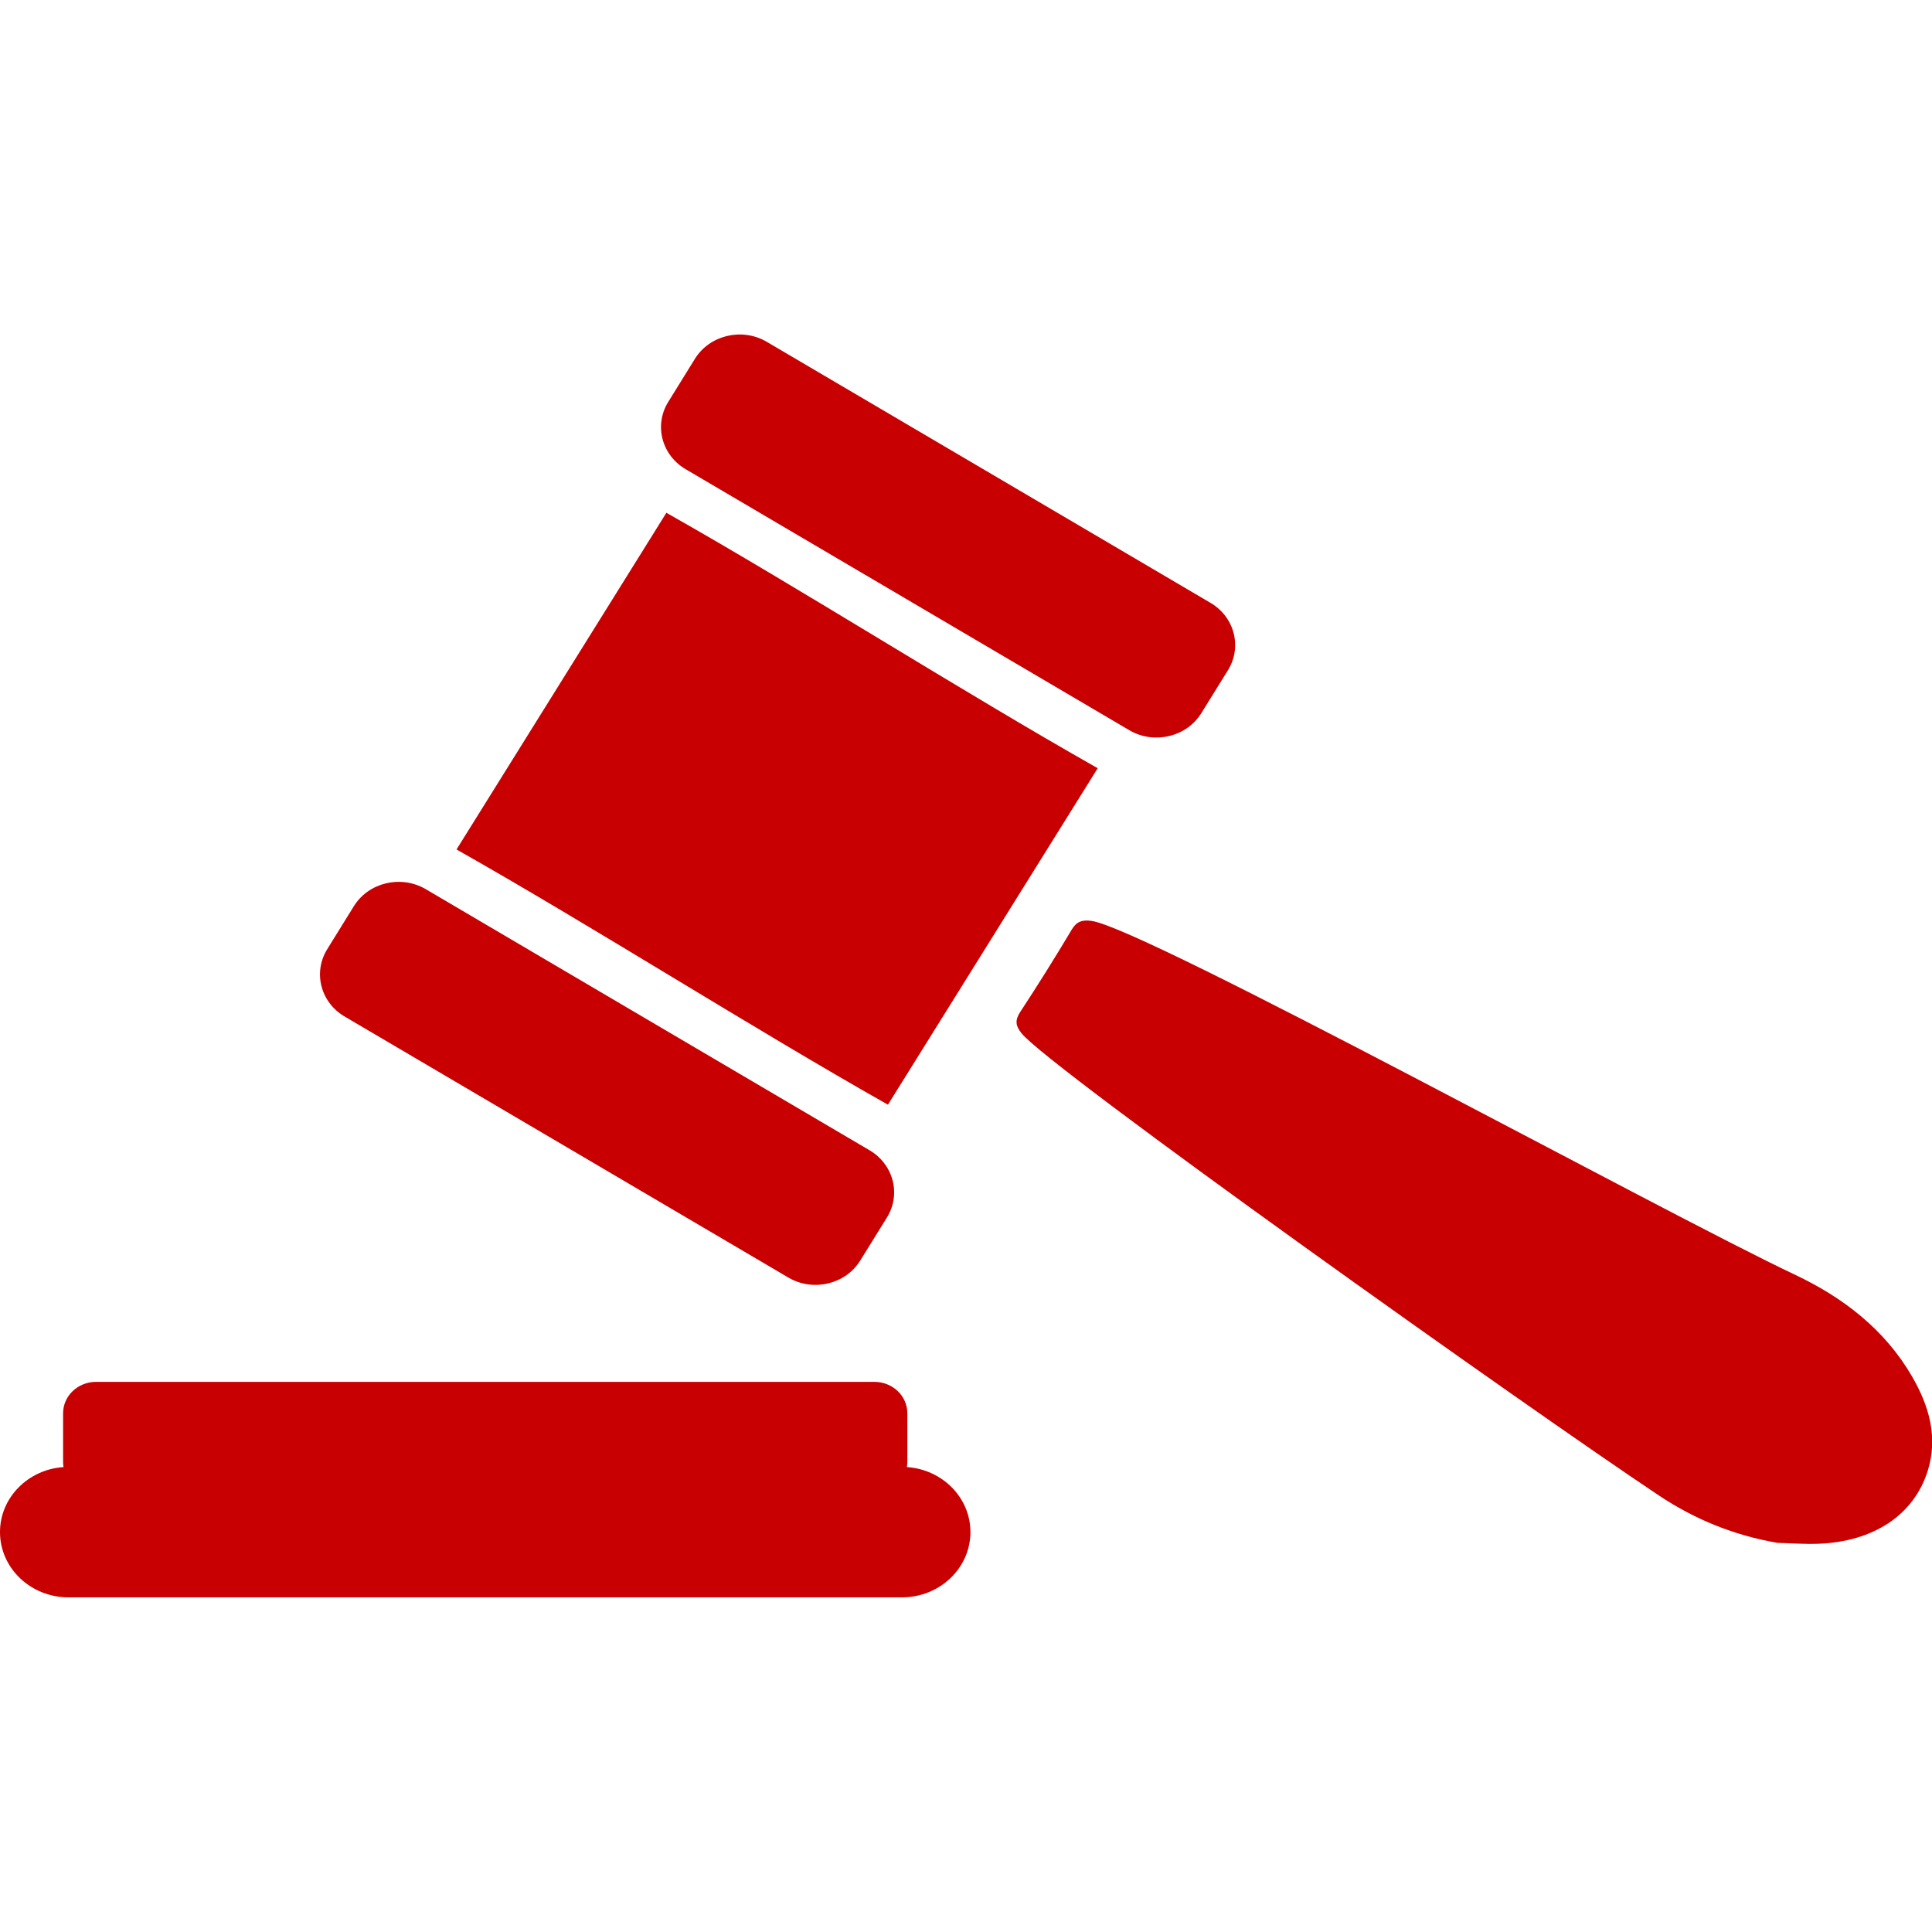
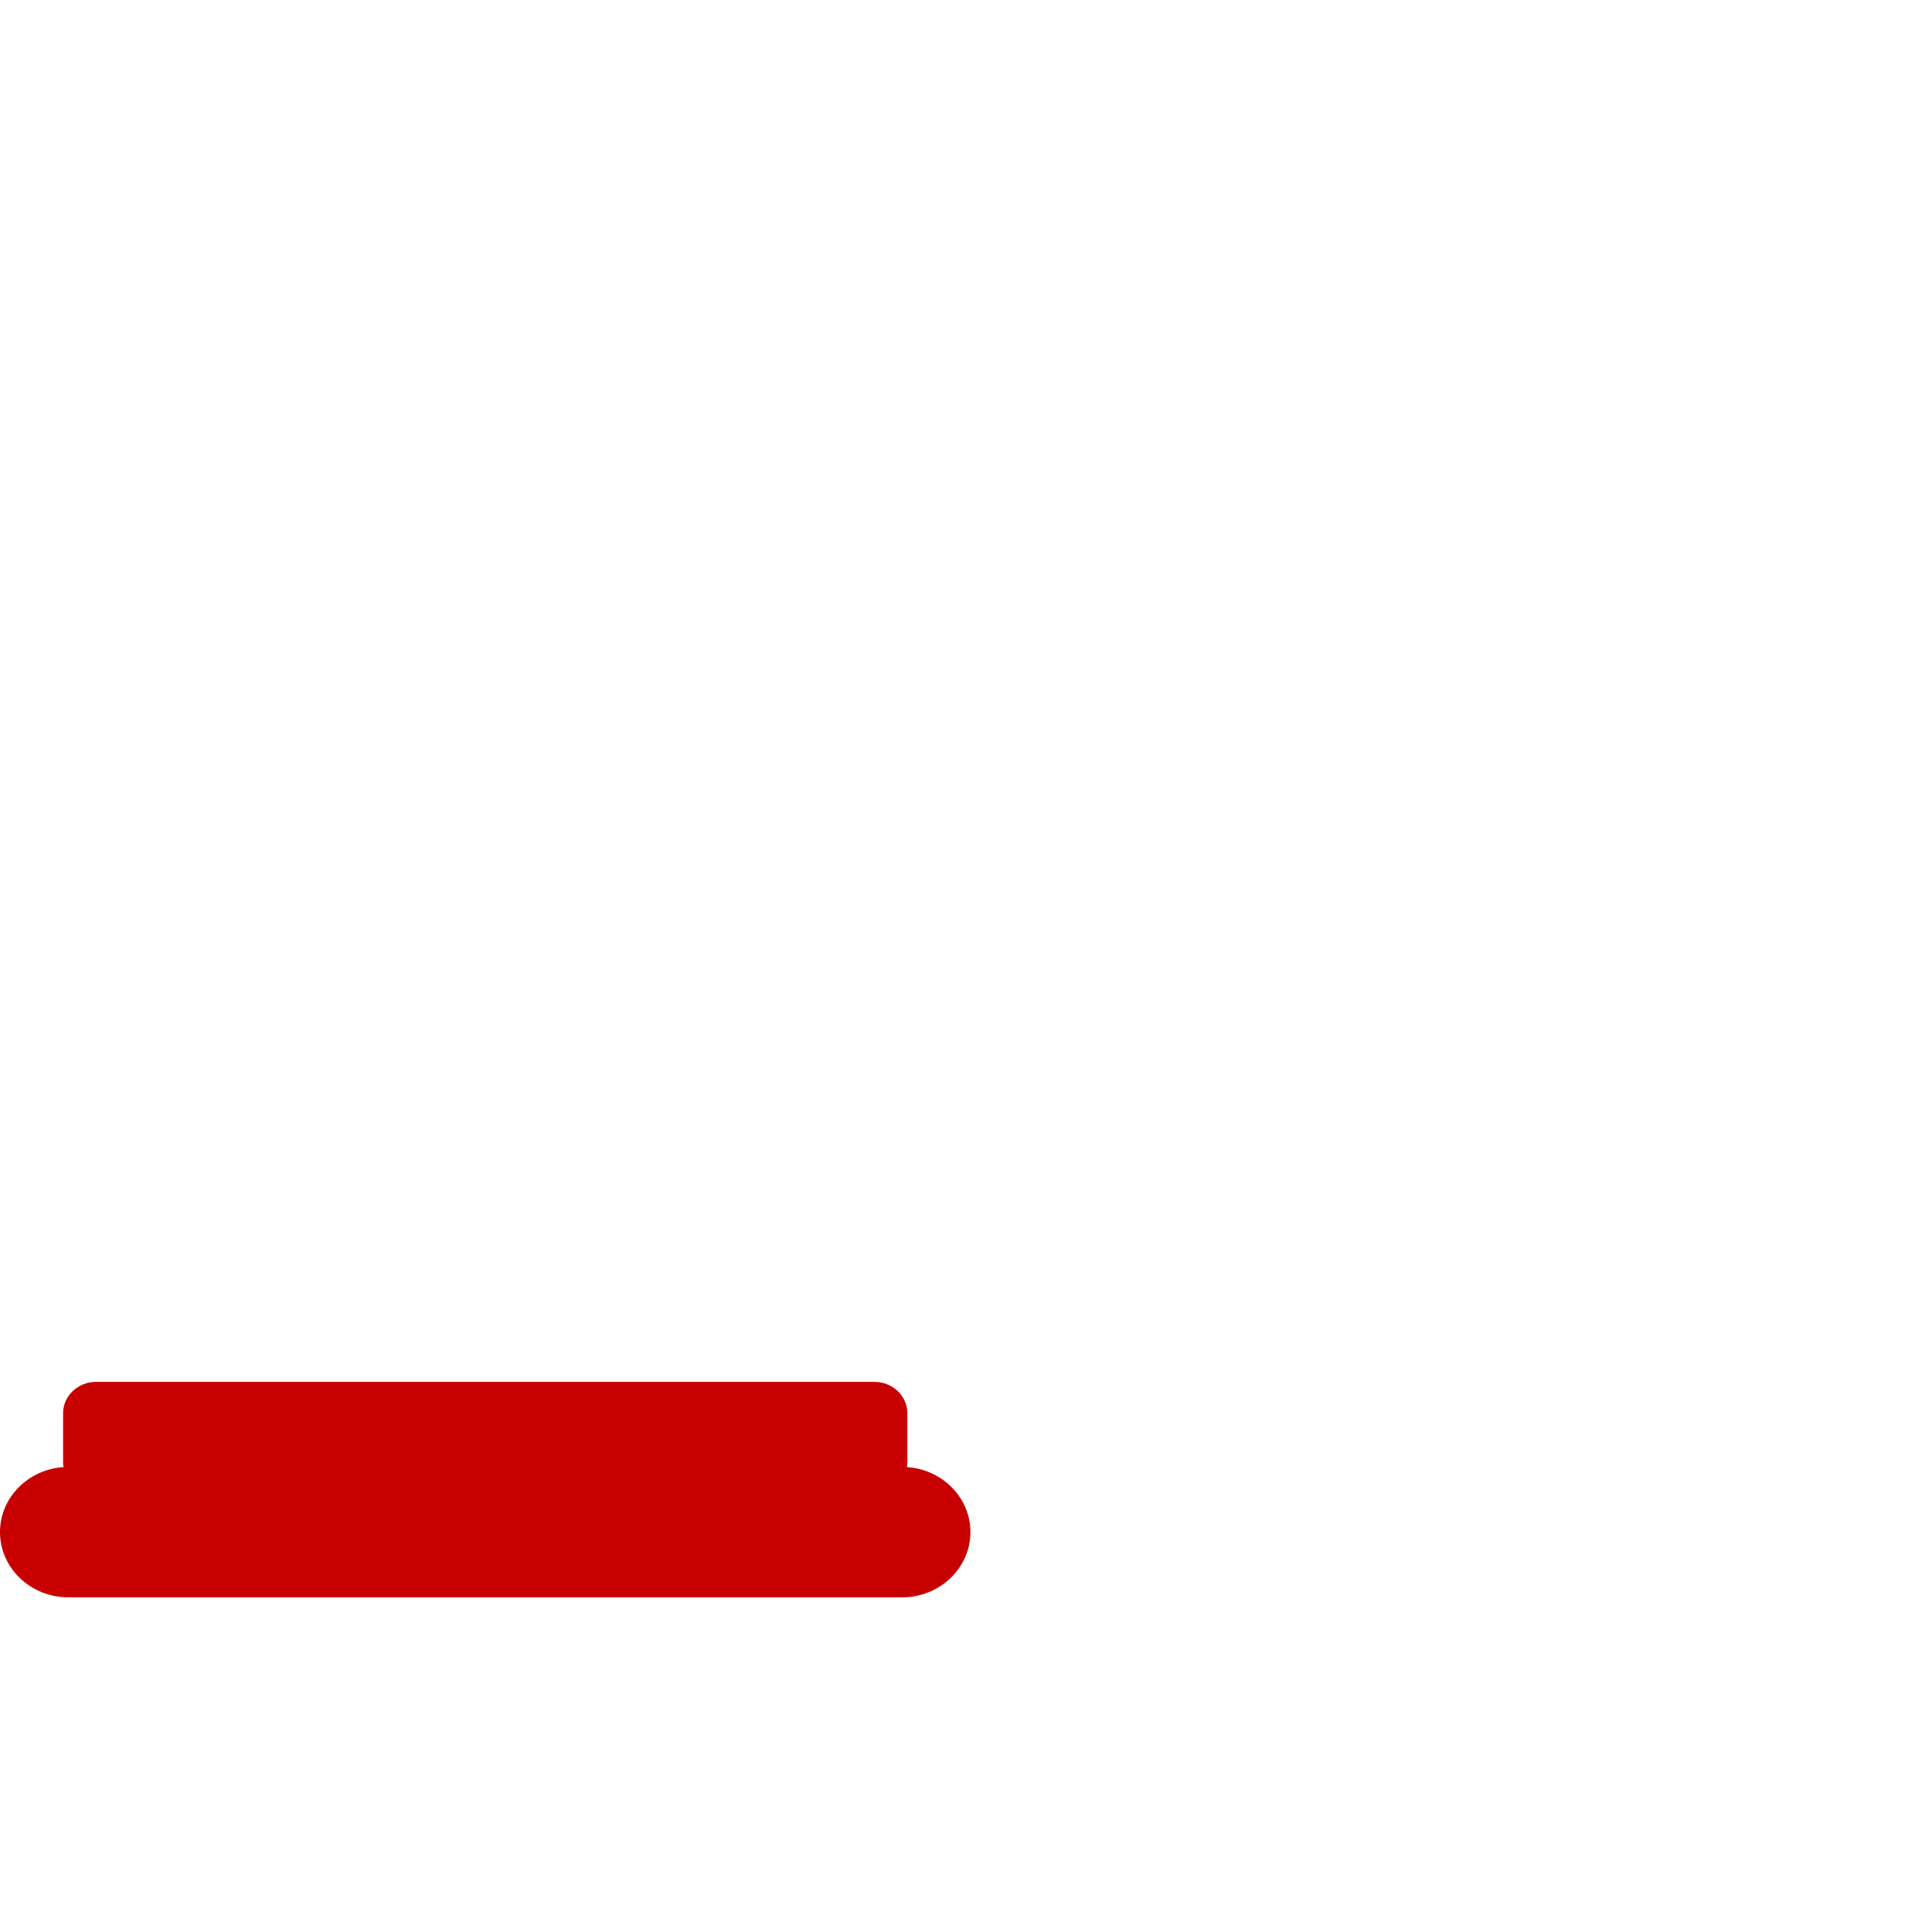
<svg xmlns="http://www.w3.org/2000/svg" width="1080" zoomAndPan="magnify" viewBox="0 0 810 810" height="1080" preserveAspectRatio="xMidYMid meet" version="1.0">
  <defs>
    <clipPath id="634c4b8019">
      <path d="M 0 579 L 407 579 L 407 669.695 L 0 669.695 Z M 0 579 " clip-rule="nonzero" />
    </clipPath>
    <clipPath id="2f49cc6c5e">
      <path d="M 134 140.254 L 810 140.254 L 810 648 L 134 648 Z M 134 140.254 " clip-rule="nonzero" />
    </clipPath>
  </defs>
  <g clip-path="url(#634c4b8019)">
    <path fill="#c80001" d="M 406.855 642.332 C 406.855 657.441 393.996 669.695 378.152 669.695 L 28.703 669.695 C 12.859 669.695 0 657.441 0 642.332 C 0 627.895 11.758 616.074 26.648 615.078 C 26.562 614.473 26.453 613.891 26.453 613.266 L 26.453 592.516 C 26.453 585.234 32.637 579.355 40.266 579.355 L 366.59 579.355 C 374.219 579.355 380.402 585.234 380.402 592.516 L 380.402 613.266 C 380.402 613.891 380.293 614.473 380.207 615.078 C 395.098 616.074 406.855 627.895 406.855 642.332 " fill-opacity="1" fill-rule="nonzero" />
  </g>
  <g clip-path="url(#2f49cc6c5e)">
-     <path fill="#c80001" d="M 287.855 196.941 L 473.809 306.344 C 484.184 312.16 497.539 308.875 503.656 298.996 L 514.832 280.973 C 520.926 271.094 517.488 258.367 507.137 252.531 L 321.16 143.129 C 310.809 137.293 297.453 140.578 291.336 150.453 L 280.164 168.5 C 274.047 178.379 277.48 191.109 287.855 196.941 Z M 144.867 426.402 L 330.844 535.805 C 341.195 541.641 354.551 538.355 360.668 528.477 L 371.844 510.453 C 377.957 500.578 374.523 487.848 364.148 482.012 L 178.195 372.609 C 167.82 366.773 154.465 370.059 148.348 379.938 L 137.176 397.98 C 131.078 407.859 134.516 420.59 144.867 426.402 Z M 801.477 576.824 C 790.172 557.48 772.949 544.062 752.438 534.379 C 697.219 508.312 479.883 389.164 457.621 386.094 C 453.668 385.555 451.375 386.332 449.301 389.793 C 442.344 401.461 435.125 413.004 427.668 424.371 C 425.441 427.809 425.832 430.098 428.23 433.145 C 439.574 447.582 642.043 591.414 695.641 627.074 C 710.617 637.039 727.086 643.738 745.242 646.852 C 750.988 647 756.781 647.453 762.531 647.219 C 785.441 646.309 802.277 635.266 808.156 616.828 C 812.672 602.629 808.781 589.316 801.477 576.824 Z M 372.273 463.145 C 315.5 431.07 248.152 388.215 191.398 356.141 C 220.922 308.766 249.906 262.277 279.383 214.988 C 335.922 246.953 403.223 289.832 460.215 322.078 C 430.887 369.109 401.754 415.879 372.273 463.145 " fill-opacity="1" fill-rule="nonzero" />
-   </g>
+     </g>
</svg>